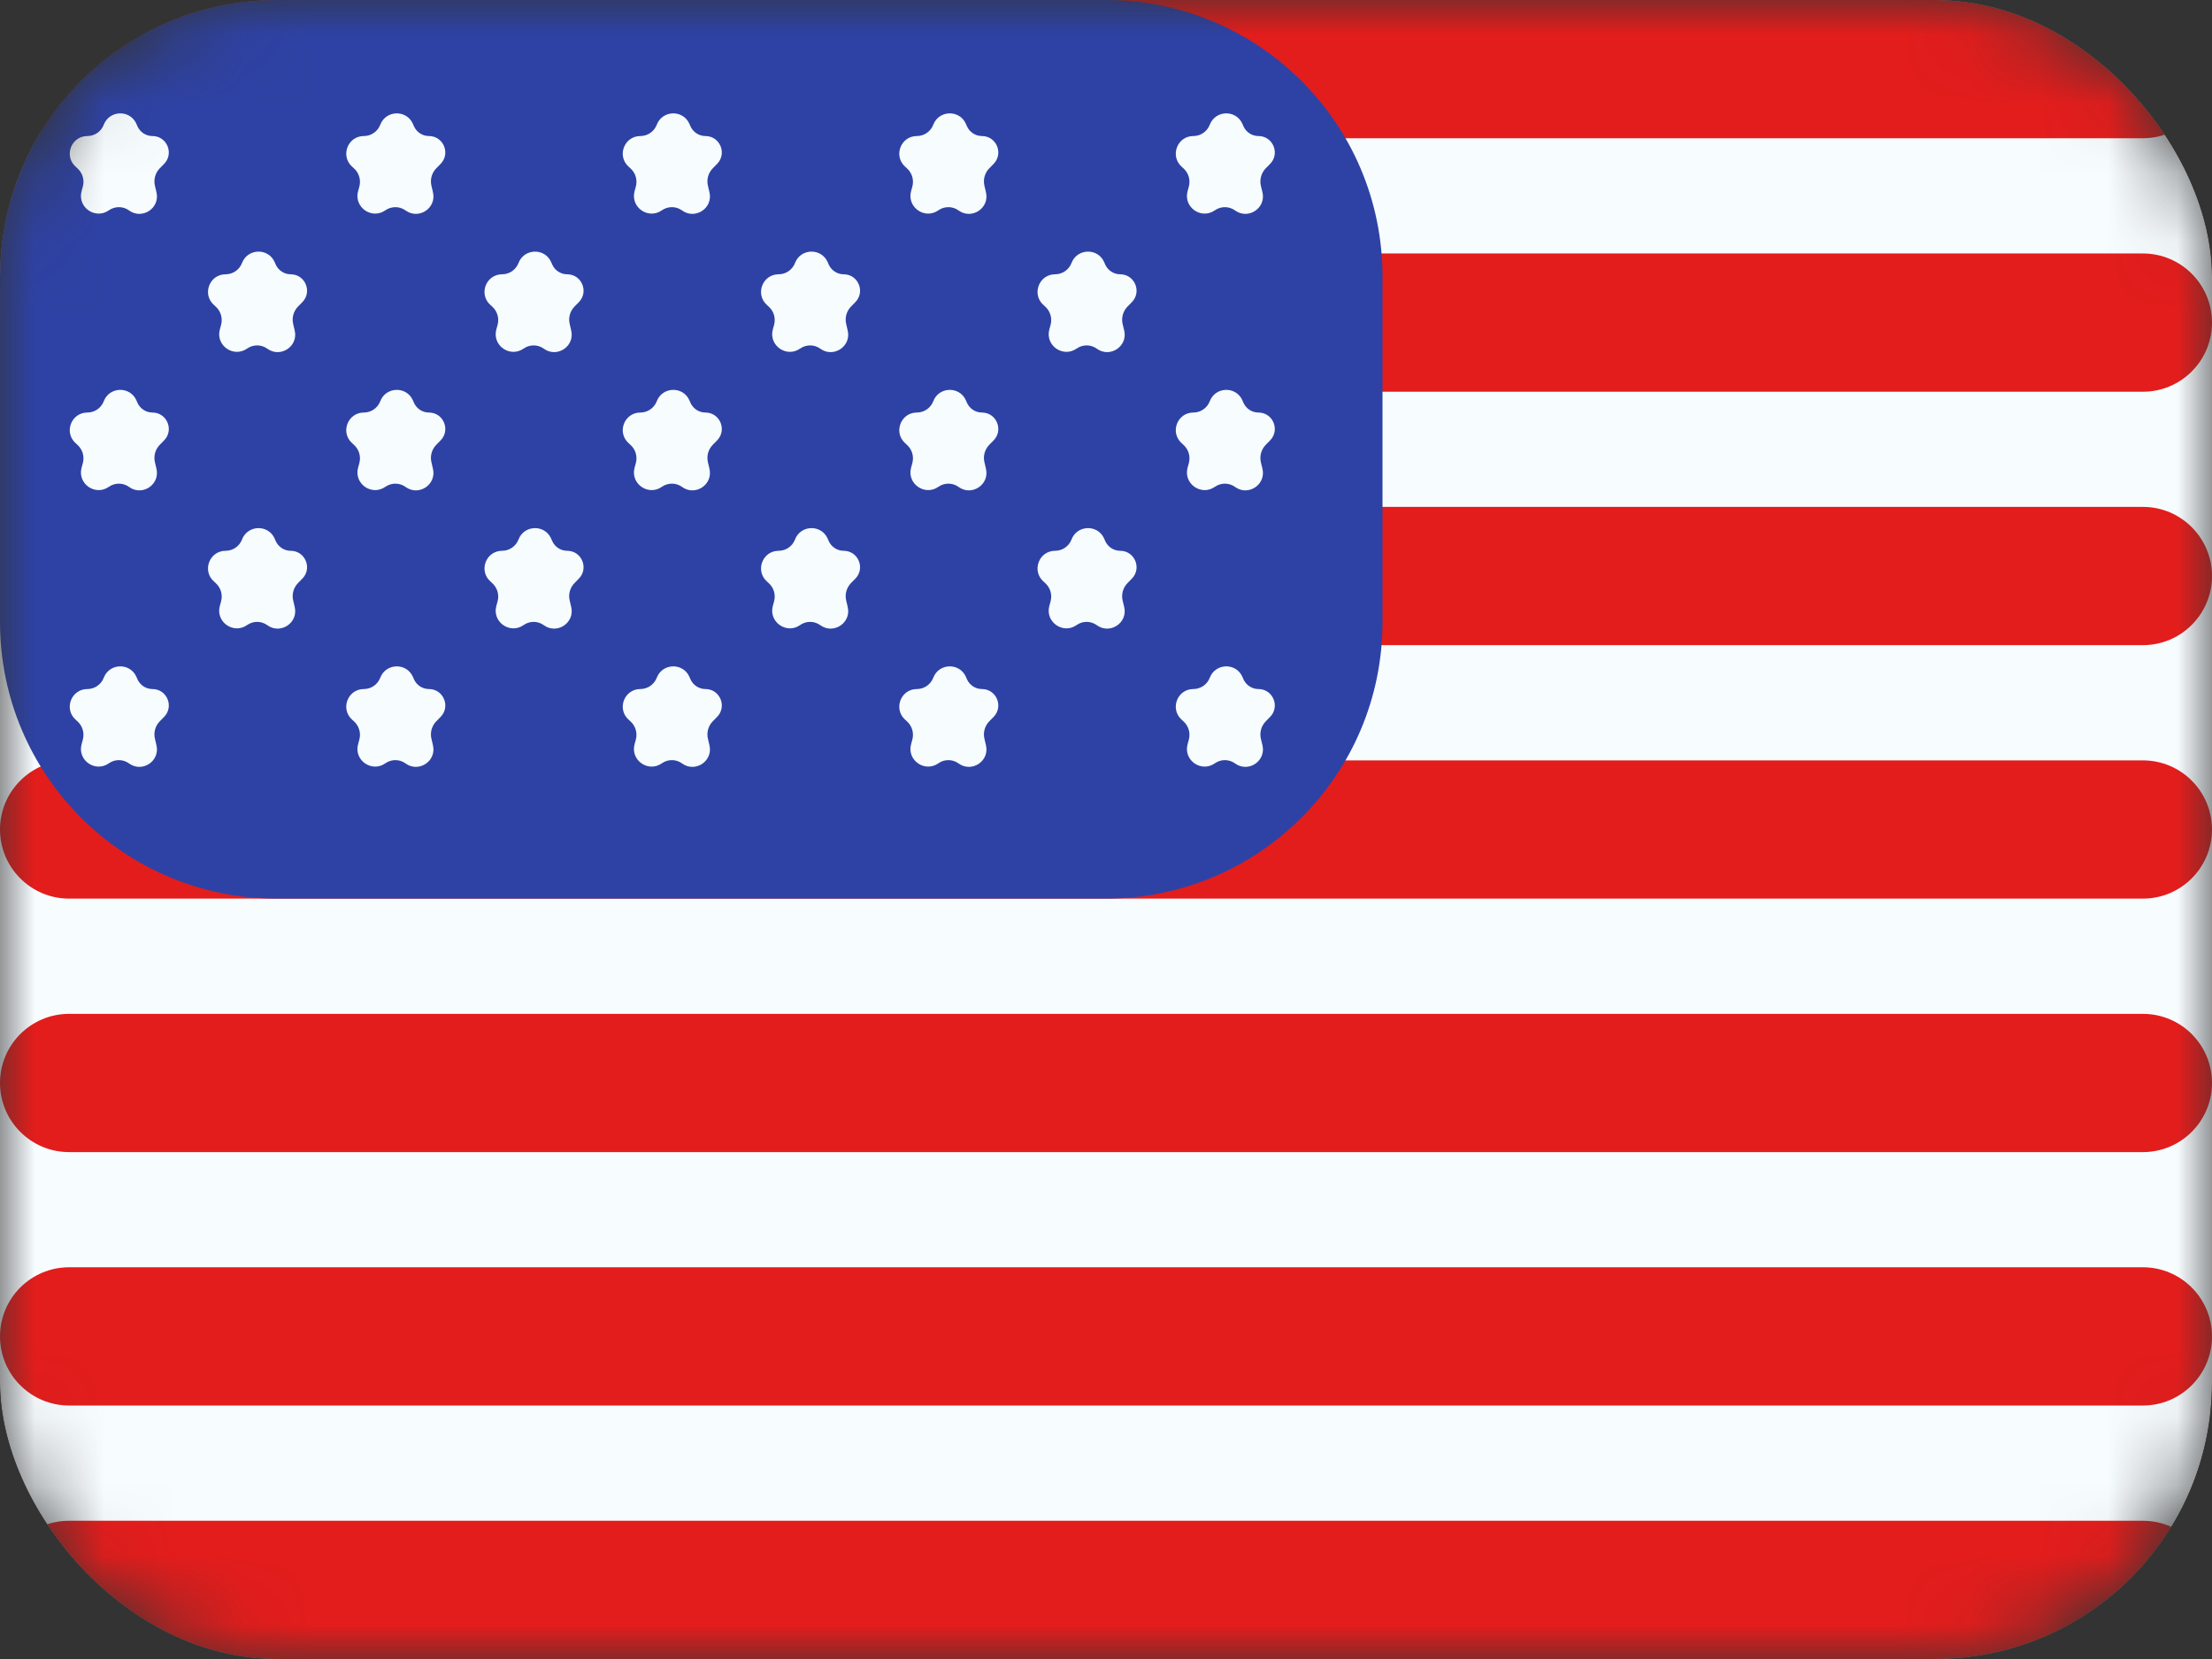
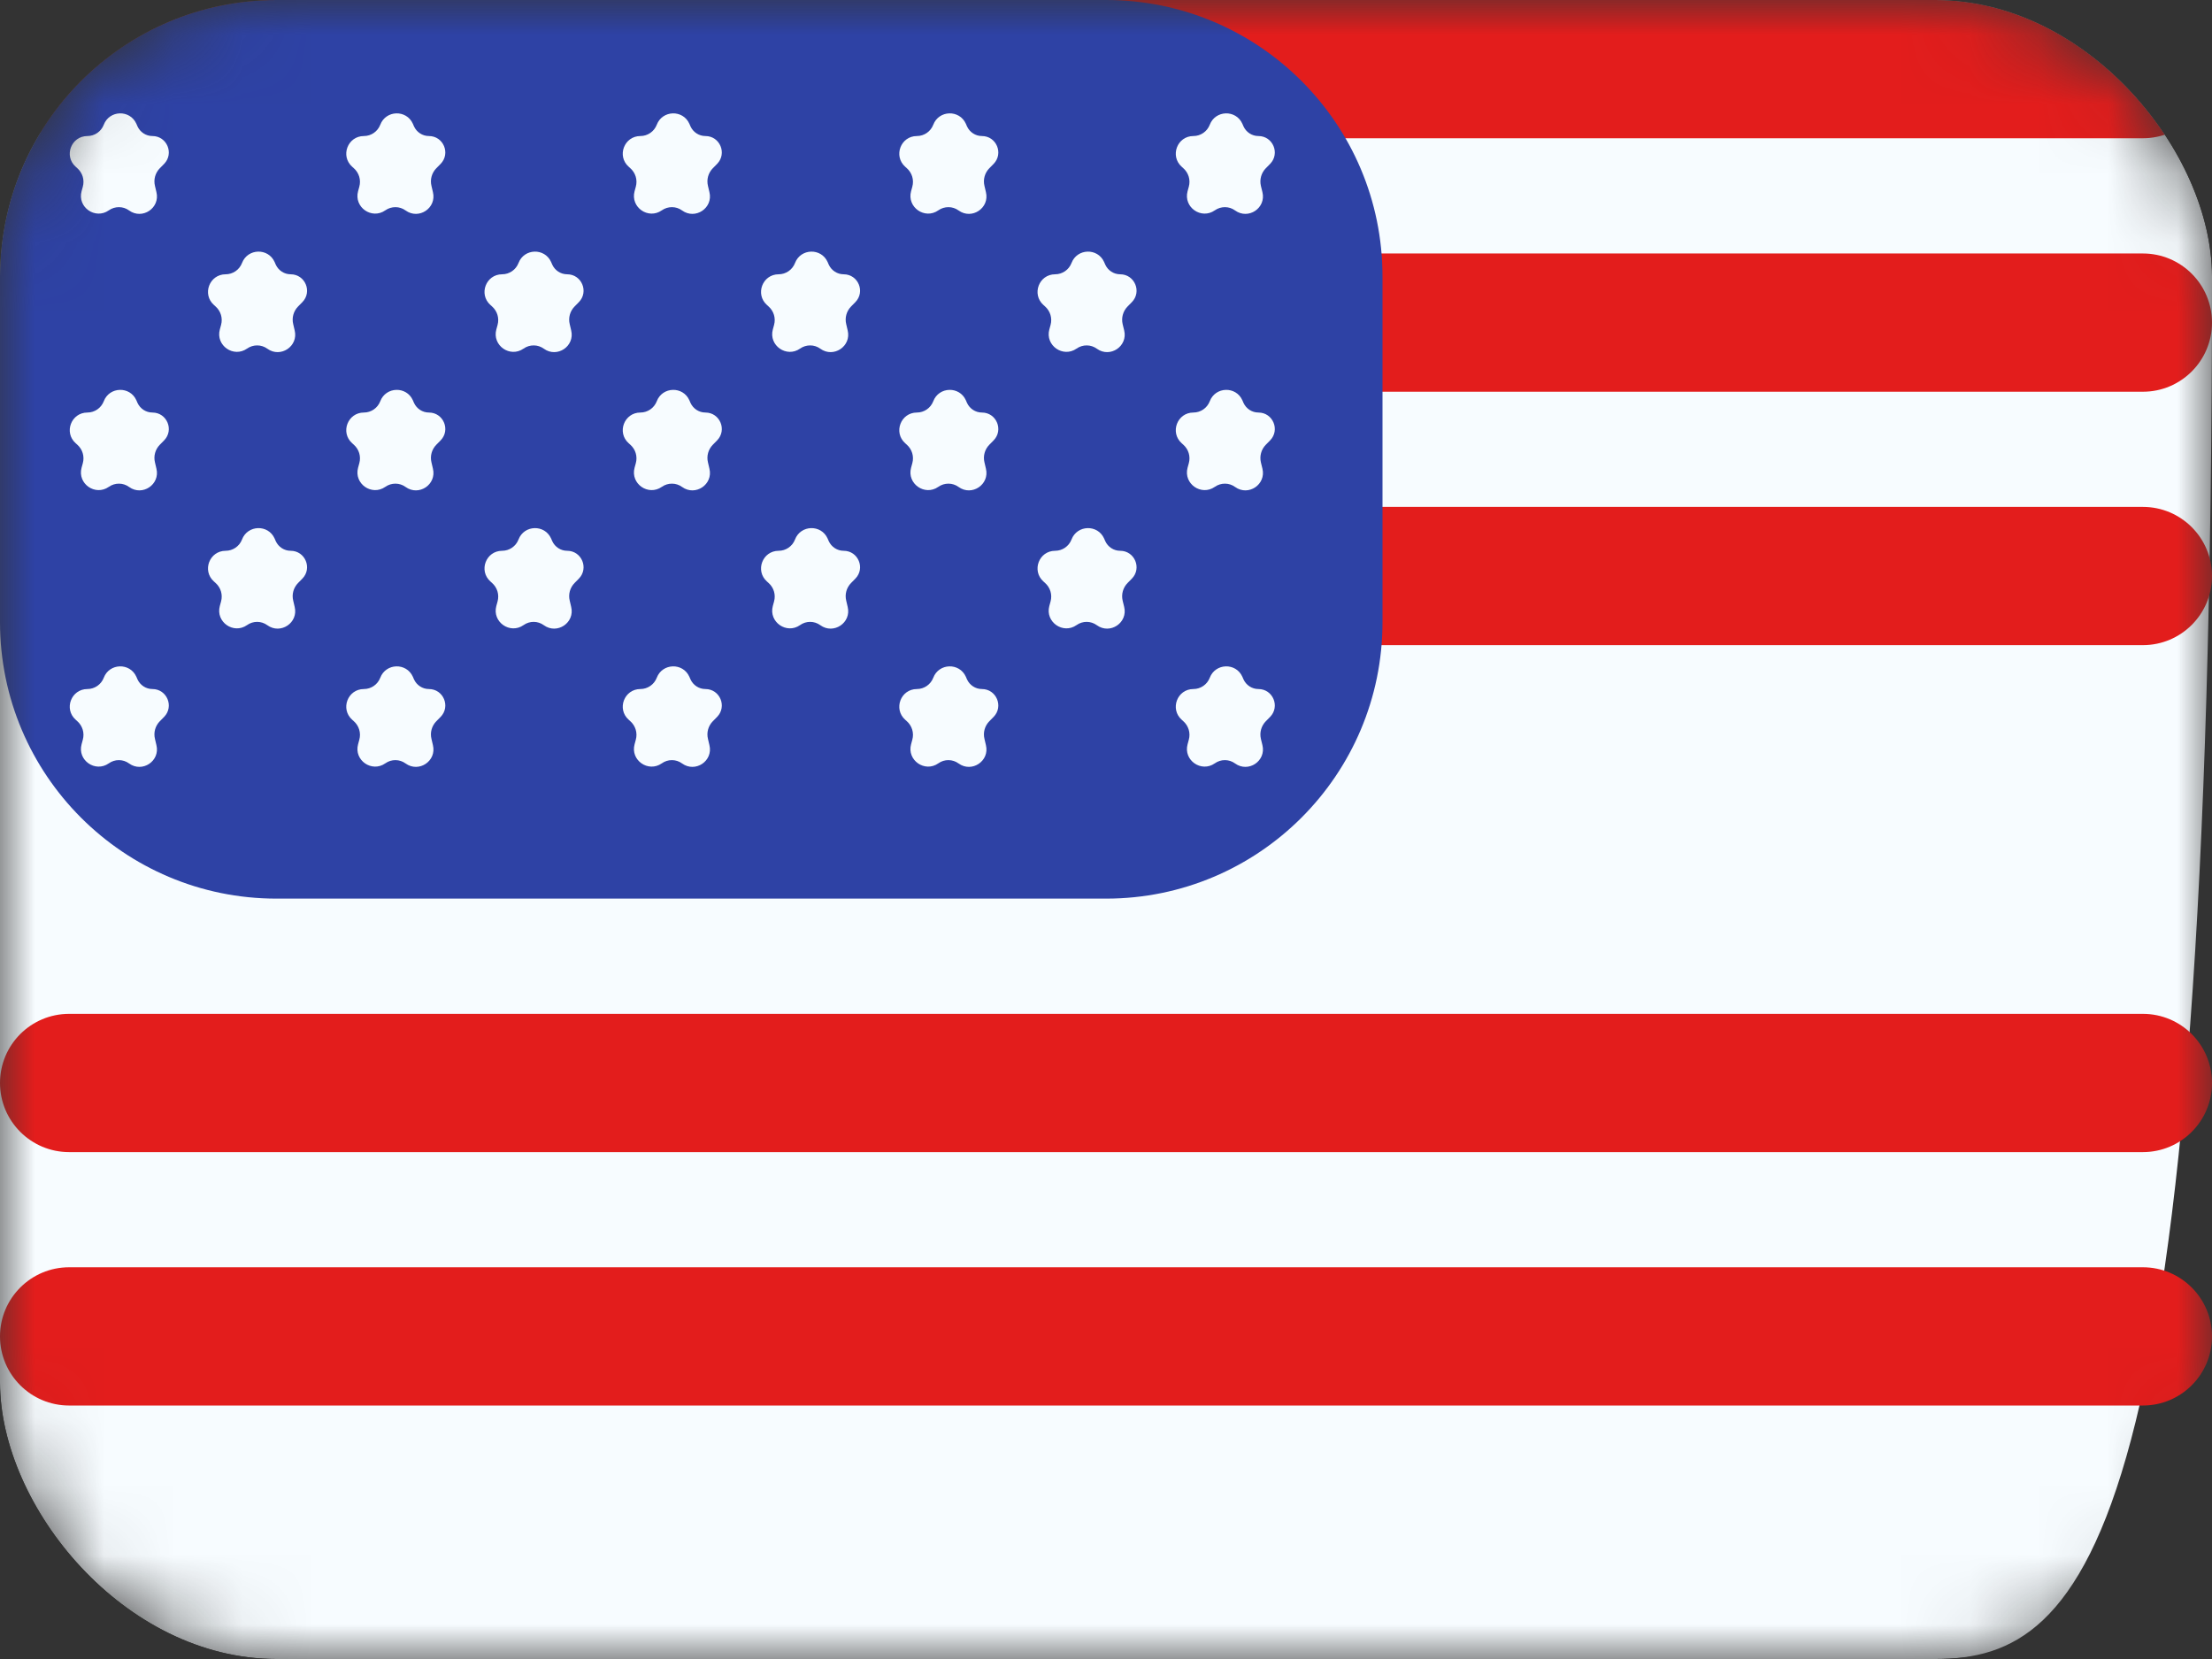
<svg xmlns="http://www.w3.org/2000/svg" width="32" height="24" viewBox="0 0 32 24" fill="none">
  <rect x="0" y="0" width="32" height="24" fill="#333333" stroke="none" />
  <g clip-path="url(#clip0_518_4347)">
    <mask id="mask0_518_4347" style="mask-type:luminance" maskUnits="userSpaceOnUse" x="0" y="0" width="32" height="24">
      <path d="M0 4C0 1.791 1.791 0 4 0H28C30.209 0 32 1.791 32 4V20C32 22.209 30.209 24 28 24H4C1.791 24 0 22.209 0 20V4Z" fill="white" />
    </mask>
    <g mask="url(#mask0_518_4347)">
-       <path fill-rule="evenodd" clip-rule="evenodd" d="M0 4C0 1.791 1.791 0 4 0H28C30.209 0 32 1.791 32 4V20C32 22.209 30.209 24 28 24H4C1.791 24 0 22.209 0 20V4Z" fill="#F7FCFF" />
+       <path fill-rule="evenodd" clip-rule="evenodd" d="M0 4C0 1.791 1.791 0 4 0H28C30.209 0 32 1.791 32 4C32 22.209 30.209 24 28 24H4C1.791 24 0 22.209 0 20V4Z" fill="#F7FCFF" />
      <path fill-rule="evenodd" clip-rule="evenodd" d="M1 14.667C0.448 14.667 0 15.114 0 15.667C0 16.219 0.448 16.667 1 16.667H31C31.552 16.667 32 16.219 32 15.667C32 15.114 31.552 14.667 31 14.667H1Z" fill="#E31D1C" />
      <path fill-rule="evenodd" clip-rule="evenodd" d="M1 18.333C0.448 18.333 0 18.781 0 19.333C0 19.886 0.448 20.333 1 20.333H31C31.552 20.333 32 19.886 32 19.333C32 18.781 31.552 18.333 31 18.333H1Z" fill="#E31D1C" />
      <path fill-rule="evenodd" clip-rule="evenodd" d="M1 7.333C0.448 7.333 0 7.781 0 8.333C0 8.886 0.448 9.333 1 9.333H31C31.552 9.333 32 8.886 32 8.333C32 7.781 31.552 7.333 31 7.333H1Z" fill="#E31D1C" />
-       <path fill-rule="evenodd" clip-rule="evenodd" d="M1 22C0.448 22 0 22.448 0 23C0 23.552 0.448 24 1 24H31C31.552 24 32 23.552 32 23C32 22.448 31.552 22 31 22H1Z" fill="#E31D1C" />
-       <path fill-rule="evenodd" clip-rule="evenodd" d="M1 11C0.448 11 0 11.448 0 12C0 12.552 0.448 13 1 13H31C31.552 13 32 12.552 32 12C32 11.448 31.552 11 31 11H1Z" fill="#E31D1C" />
      <path fill-rule="evenodd" clip-rule="evenodd" d="M1 0C0.448 0 0 0.448 0 1C0 1.552 0.448 2 1 2H31C31.552 2 32 1.552 32 1C32 0.448 31.552 0 31 0H1Z" fill="#E31D1C" />
      <path fill-rule="evenodd" clip-rule="evenodd" d="M1 3.667C0.448 3.667 0 4.114 0 4.667C0 5.219 0.448 5.667 1 5.667H31C31.552 5.667 32 5.219 32 4.667C32 4.114 31.552 3.667 31 3.667H1Z" fill="#E31D1C" />
      <path d="M0 4C0 1.791 1.791 0 4 0H16C18.209 0 20 1.791 20 4V9C20 11.209 18.209 13 16 13H4C1.791 13 0 11.209 0 9V4Z" fill="#2E42A5" />
      <path fill-rule="evenodd" clip-rule="evenodd" d="M1.868 3.045C1.781 2.981 1.662 2.981 1.574 3.043C1.378 3.18 1.118 2.998 1.18 2.767L1.198 2.701C1.225 2.603 1.194 2.5 1.118 2.433L1.095 2.412C0.92 2.257 1.03 1.968 1.264 1.968C1.369 1.968 1.463 1.903 1.501 1.805C1.582 1.592 1.88 1.583 1.973 1.791L1.989 1.828C2.028 1.913 2.112 1.968 2.205 1.968C2.415 1.968 2.521 2.221 2.374 2.371L2.312 2.434C2.246 2.501 2.219 2.598 2.242 2.69L2.263 2.78C2.319 3.009 2.059 3.183 1.868 3.045ZM5.868 3.045C5.781 2.981 5.662 2.981 5.574 3.043C5.378 3.18 5.118 2.998 5.18 2.767L5.198 2.701C5.225 2.603 5.194 2.5 5.118 2.433L5.095 2.412C4.92 2.257 5.03 1.968 5.264 1.968C5.369 1.968 5.463 1.903 5.501 1.805C5.582 1.592 5.88 1.583 5.973 1.791L5.989 1.828C6.028 1.913 6.112 1.968 6.205 1.968C6.415 1.968 6.521 2.221 6.374 2.371L6.312 2.434C6.246 2.501 6.219 2.598 6.242 2.69L6.263 2.78C6.319 3.009 6.059 3.183 5.868 3.045ZM9.18 2.767C9.118 2.998 9.378 3.18 9.574 3.043C9.662 2.981 9.781 2.981 9.868 3.045C10.059 3.183 10.319 3.009 10.263 2.78L10.242 2.69C10.219 2.598 10.246 2.501 10.312 2.434L10.374 2.371C10.521 2.221 10.415 1.968 10.205 1.968C10.112 1.968 10.028 1.913 9.989 1.828L9.973 1.791C9.88 1.583 9.582 1.592 9.501 1.805C9.463 1.903 9.369 1.968 9.264 1.968C9.03 1.968 8.92 2.257 9.095 2.412L9.118 2.433C9.194 2.5 9.225 2.603 9.198 2.701L9.18 2.767ZM13.868 3.045C13.781 2.981 13.662 2.981 13.574 3.043C13.379 3.18 13.118 2.998 13.18 2.767L13.198 2.701C13.225 2.603 13.194 2.5 13.118 2.433L13.095 2.412C12.921 2.257 13.03 1.968 13.264 1.968C13.369 1.968 13.463 1.903 13.501 1.805C13.582 1.592 13.88 1.583 13.973 1.791L13.989 1.828C14.028 1.913 14.112 1.968 14.205 1.968C14.415 1.968 14.521 2.221 14.374 2.371L14.312 2.434C14.246 2.501 14.219 2.598 14.242 2.69L14.263 2.78C14.319 3.009 14.059 3.183 13.868 3.045ZM1.18 6.767C1.118 6.998 1.378 7.18 1.574 7.043C1.662 6.981 1.781 6.981 1.868 7.045C2.059 7.183 2.319 7.009 2.263 6.78L2.242 6.69C2.219 6.598 2.246 6.501 2.312 6.434L2.374 6.371C2.521 6.221 2.415 5.968 2.205 5.968C2.112 5.968 2.028 5.913 1.989 5.828L1.973 5.791C1.88 5.583 1.582 5.592 1.501 5.805C1.463 5.903 1.369 5.968 1.264 5.968C1.03 5.968 0.92 6.257 1.095 6.412L1.118 6.433C1.194 6.5 1.225 6.603 1.198 6.701L1.18 6.767ZM5.868 7.045C5.781 6.981 5.662 6.981 5.574 7.043C5.378 7.18 5.118 6.998 5.18 6.767L5.198 6.701C5.225 6.603 5.194 6.5 5.118 6.433L5.095 6.412C4.92 6.257 5.03 5.968 5.264 5.968C5.369 5.968 5.463 5.903 5.501 5.805C5.582 5.592 5.88 5.583 5.973 5.791L5.989 5.828C6.028 5.913 6.112 5.968 6.205 5.968C6.415 5.968 6.521 6.221 6.374 6.371L6.312 6.434C6.246 6.501 6.219 6.598 6.242 6.69L6.263 6.78C6.319 7.009 6.059 7.183 5.868 7.045ZM9.18 6.767C9.118 6.998 9.378 7.18 9.574 7.043C9.662 6.981 9.781 6.981 9.868 7.045C10.059 7.183 10.319 7.009 10.263 6.78L10.242 6.69C10.219 6.598 10.246 6.501 10.312 6.434L10.374 6.371C10.521 6.221 10.415 5.968 10.205 5.968C10.112 5.968 10.028 5.913 9.989 5.828L9.973 5.791C9.88 5.583 9.582 5.592 9.501 5.805C9.463 5.903 9.369 5.968 9.264 5.968C9.03 5.968 8.92 6.257 9.095 6.412L9.118 6.433C9.194 6.5 9.225 6.603 9.198 6.701L9.18 6.767ZM13.868 7.045C13.781 6.981 13.662 6.981 13.574 7.043C13.379 7.18 13.118 6.998 13.18 6.767L13.198 6.701C13.225 6.603 13.194 6.5 13.118 6.433L13.095 6.412C12.921 6.257 13.03 5.968 13.264 5.968C13.369 5.968 13.463 5.903 13.501 5.805C13.582 5.592 13.88 5.583 13.973 5.791L13.989 5.828C14.028 5.913 14.112 5.968 14.205 5.968C14.415 5.968 14.521 6.221 14.374 6.371L14.312 6.434C14.246 6.501 14.219 6.598 14.242 6.69L14.263 6.78C14.319 7.009 14.059 7.183 13.868 7.045ZM1.18 10.768C1.118 10.998 1.378 11.18 1.574 11.043C1.662 10.98 1.781 10.981 1.868 11.045C2.059 11.183 2.319 11.009 2.263 10.78L2.242 10.69C2.219 10.598 2.246 10.501 2.312 10.434L2.374 10.371C2.521 10.221 2.415 9.968 2.205 9.968C2.112 9.968 2.028 9.913 1.989 9.828L1.973 9.791C1.88 9.583 1.582 9.592 1.501 9.805C1.463 9.903 1.369 9.968 1.264 9.968C1.03 9.968 0.92 10.257 1.095 10.412L1.118 10.433C1.194 10.5 1.225 10.604 1.198 10.701L1.18 10.768ZM5.868 11.045C5.781 10.981 5.662 10.98 5.574 11.043C5.378 11.18 5.118 10.998 5.18 10.768L5.198 10.701C5.225 10.604 5.194 10.5 5.118 10.433L5.095 10.412C4.92 10.257 5.03 9.968 5.264 9.968C5.369 9.968 5.463 9.903 5.501 9.805C5.582 9.592 5.88 9.583 5.973 9.791L5.989 9.828C6.028 9.913 6.112 9.968 6.205 9.968C6.415 9.968 6.521 10.221 6.374 10.371L6.312 10.434C6.246 10.501 6.219 10.598 6.242 10.69L6.263 10.78C6.319 11.009 6.059 11.183 5.868 11.045ZM9.18 10.768C9.118 10.998 9.378 11.18 9.574 11.043C9.662 10.98 9.781 10.981 9.868 11.045C10.059 11.183 10.319 11.009 10.263 10.78L10.242 10.69C10.219 10.598 10.246 10.501 10.312 10.434L10.374 10.371C10.521 10.221 10.415 9.968 10.205 9.968C10.112 9.968 10.028 9.913 9.989 9.828L9.973 9.791C9.88 9.583 9.582 9.592 9.501 9.805C9.463 9.903 9.369 9.968 9.264 9.968C9.03 9.968 8.92 10.257 9.095 10.412L9.118 10.433C9.194 10.5 9.225 10.604 9.198 10.701L9.18 10.768ZM13.868 11.045C13.781 10.981 13.662 10.98 13.574 11.043C13.379 11.18 13.118 10.998 13.18 10.768L13.198 10.701C13.225 10.604 13.194 10.5 13.118 10.433L13.095 10.412C12.921 10.257 13.03 9.968 13.264 9.968C13.369 9.968 13.463 9.903 13.501 9.805C13.582 9.592 13.88 9.583 13.973 9.791L13.989 9.828C14.028 9.913 14.112 9.968 14.205 9.968C14.415 9.968 14.521 10.221 14.374 10.371L14.312 10.434C14.246 10.501 14.219 10.598 14.242 10.69L14.263 10.78C14.319 11.009 14.059 11.183 13.868 11.045ZM17.18 2.767C17.118 2.998 17.378 3.18 17.574 3.043C17.662 2.981 17.781 2.981 17.868 3.045C18.059 3.183 18.319 3.009 18.263 2.78L18.241 2.69C18.219 2.598 18.246 2.501 18.312 2.434L18.374 2.371C18.521 2.221 18.415 1.968 18.205 1.968C18.112 1.968 18.028 1.913 17.989 1.828L17.973 1.791C17.88 1.583 17.582 1.592 17.501 1.805C17.463 1.903 17.369 1.968 17.264 1.968C17.03 1.968 16.921 2.257 17.095 2.412L17.118 2.433C17.194 2.5 17.225 2.603 17.198 2.701L17.18 2.767ZM17.868 7.045C17.781 6.981 17.662 6.981 17.574 7.043C17.378 7.18 17.118 6.998 17.18 6.767L17.198 6.701C17.225 6.603 17.194 6.5 17.118 6.433L17.095 6.412C16.921 6.257 17.03 5.968 17.264 5.968C17.369 5.968 17.463 5.903 17.501 5.805C17.582 5.592 17.88 5.583 17.973 5.791L17.989 5.828C18.028 5.913 18.112 5.968 18.205 5.968C18.415 5.968 18.521 6.221 18.374 6.371L18.312 6.434C18.246 6.501 18.219 6.598 18.241 6.69L18.263 6.78C18.319 7.009 18.059 7.183 17.868 7.045ZM17.18 10.768C17.118 10.998 17.378 11.18 17.574 11.043C17.662 10.98 17.781 10.981 17.868 11.045C18.059 11.183 18.319 11.009 18.263 10.78L18.241 10.69C18.219 10.598 18.246 10.501 18.312 10.434L18.374 10.371C18.521 10.221 18.415 9.968 18.205 9.968C18.112 9.968 18.028 9.913 17.989 9.828L17.973 9.791C17.88 9.583 17.582 9.592 17.501 9.805C17.463 9.903 17.369 9.968 17.264 9.968C17.03 9.968 16.921 10.257 17.095 10.412L17.118 10.433C17.194 10.5 17.225 10.604 17.198 10.701L17.18 10.768ZM3.868 5.045C3.781 4.981 3.662 4.981 3.574 5.043C3.378 5.18 3.118 4.998 3.18 4.767L3.198 4.701C3.225 4.603 3.194 4.5 3.118 4.433L3.095 4.412C2.92 4.257 3.03 3.968 3.264 3.968C3.369 3.968 3.463 3.903 3.501 3.805C3.582 3.592 3.88 3.583 3.973 3.791L3.989 3.828C4.028 3.913 4.112 3.968 4.205 3.968C4.415 3.968 4.521 4.221 4.374 4.371L4.312 4.434C4.246 4.501 4.219 4.598 4.242 4.69L4.263 4.78C4.319 5.009 4.059 5.183 3.868 5.045ZM7.18 4.767C7.118 4.998 7.378 5.18 7.574 5.043C7.662 4.981 7.781 4.981 7.868 5.045C8.059 5.183 8.319 5.009 8.263 4.78L8.242 4.69C8.219 4.598 8.246 4.501 8.312 4.434L8.374 4.371C8.521 4.221 8.415 3.968 8.205 3.968C8.112 3.968 8.028 3.913 7.989 3.828L7.973 3.791C7.88 3.583 7.582 3.592 7.501 3.805C7.463 3.903 7.369 3.968 7.264 3.968C7.03 3.968 6.92 4.257 7.095 4.412L7.118 4.433C7.194 4.5 7.225 4.603 7.198 4.701L7.18 4.767ZM11.868 5.045C11.781 4.981 11.662 4.981 11.574 5.043C11.379 5.18 11.118 4.998 11.18 4.767L11.198 4.701C11.225 4.603 11.194 4.5 11.118 4.433L11.095 4.412C10.921 4.257 11.03 3.968 11.264 3.968C11.369 3.968 11.463 3.903 11.501 3.805C11.582 3.592 11.88 3.583 11.973 3.791L11.989 3.828C12.028 3.913 12.112 3.968 12.205 3.968C12.415 3.968 12.521 4.221 12.374 4.371L12.312 4.434C12.246 4.501 12.219 4.598 12.242 4.69L12.263 4.78C12.319 5.009 12.059 5.183 11.868 5.045ZM3.18 8.767C3.118 8.998 3.378 9.18 3.574 9.043C3.662 8.98 3.781 8.981 3.868 9.045C4.059 9.183 4.319 9.009 4.263 8.78L4.242 8.69C4.219 8.598 4.246 8.501 4.312 8.434L4.374 8.371C4.521 8.221 4.415 7.968 4.205 7.968C4.112 7.968 4.028 7.913 3.989 7.828L3.973 7.791C3.88 7.583 3.582 7.592 3.501 7.805C3.463 7.903 3.369 7.968 3.264 7.968C3.03 7.968 2.92 8.257 3.095 8.412L3.118 8.433C3.194 8.5 3.225 8.603 3.198 8.701L3.18 8.767ZM7.868 9.045C7.781 8.981 7.662 8.98 7.574 9.043C7.378 9.18 7.118 8.998 7.18 8.767L7.198 8.701C7.225 8.603 7.194 8.5 7.118 8.433L7.095 8.412C6.92 8.257 7.03 7.968 7.264 7.968C7.369 7.968 7.463 7.903 7.501 7.805C7.582 7.592 7.88 7.583 7.973 7.791L7.989 7.828C8.028 7.913 8.112 7.968 8.205 7.968C8.415 7.968 8.521 8.221 8.374 8.371L8.312 8.434C8.246 8.501 8.219 8.598 8.242 8.69L8.263 8.78C8.319 9.009 8.059 9.183 7.868 9.045ZM11.18 8.767C11.118 8.998 11.379 9.18 11.574 9.043C11.662 8.98 11.781 8.981 11.868 9.045C12.059 9.183 12.319 9.009 12.263 8.78L12.242 8.69C12.219 8.598 12.246 8.501 12.312 8.434L12.374 8.371C12.521 8.221 12.415 7.968 12.205 7.968C12.112 7.968 12.028 7.913 11.989 7.828L11.973 7.791C11.88 7.583 11.582 7.592 11.501 7.805C11.463 7.903 11.369 7.968 11.264 7.968C11.03 7.968 10.921 8.257 11.095 8.412L11.118 8.433C11.194 8.5 11.225 8.603 11.198 8.701L11.18 8.767ZM15.868 5.045C15.781 4.981 15.662 4.981 15.574 5.043C15.379 5.18 15.118 4.998 15.18 4.767L15.198 4.701C15.225 4.603 15.194 4.5 15.118 4.433L15.095 4.412C14.921 4.257 15.03 3.968 15.264 3.968C15.369 3.968 15.463 3.903 15.501 3.805C15.582 3.592 15.88 3.583 15.973 3.791L15.989 3.828C16.028 3.913 16.112 3.968 16.205 3.968C16.415 3.968 16.521 4.221 16.374 4.371L16.312 4.434C16.246 4.501 16.219 4.598 16.241 4.69L16.263 4.78C16.319 5.009 16.059 5.183 15.868 5.045ZM15.18 8.767C15.118 8.998 15.379 9.18 15.574 9.043C15.662 8.98 15.781 8.981 15.868 9.045C16.059 9.183 16.319 9.009 16.263 8.78L16.241 8.69C16.219 8.598 16.246 8.501 16.312 8.434L16.374 8.371C16.521 8.221 16.415 7.968 16.205 7.968C16.112 7.968 16.028 7.913 15.989 7.828L15.973 7.791C15.88 7.583 15.582 7.592 15.501 7.805C15.463 7.903 15.369 7.968 15.264 7.968C15.03 7.968 14.921 8.257 15.095 8.412L15.118 8.433C15.194 8.5 15.225 8.603 15.198 8.701L15.18 8.767Z" fill="#F7FCFF" />
    </g>
  </g>
  <defs>
    <clipPath id="clip0_518_4347">
      <rect width="32" height="24" rx="4" fill="white" />
    </clipPath>
  </defs>
</svg>